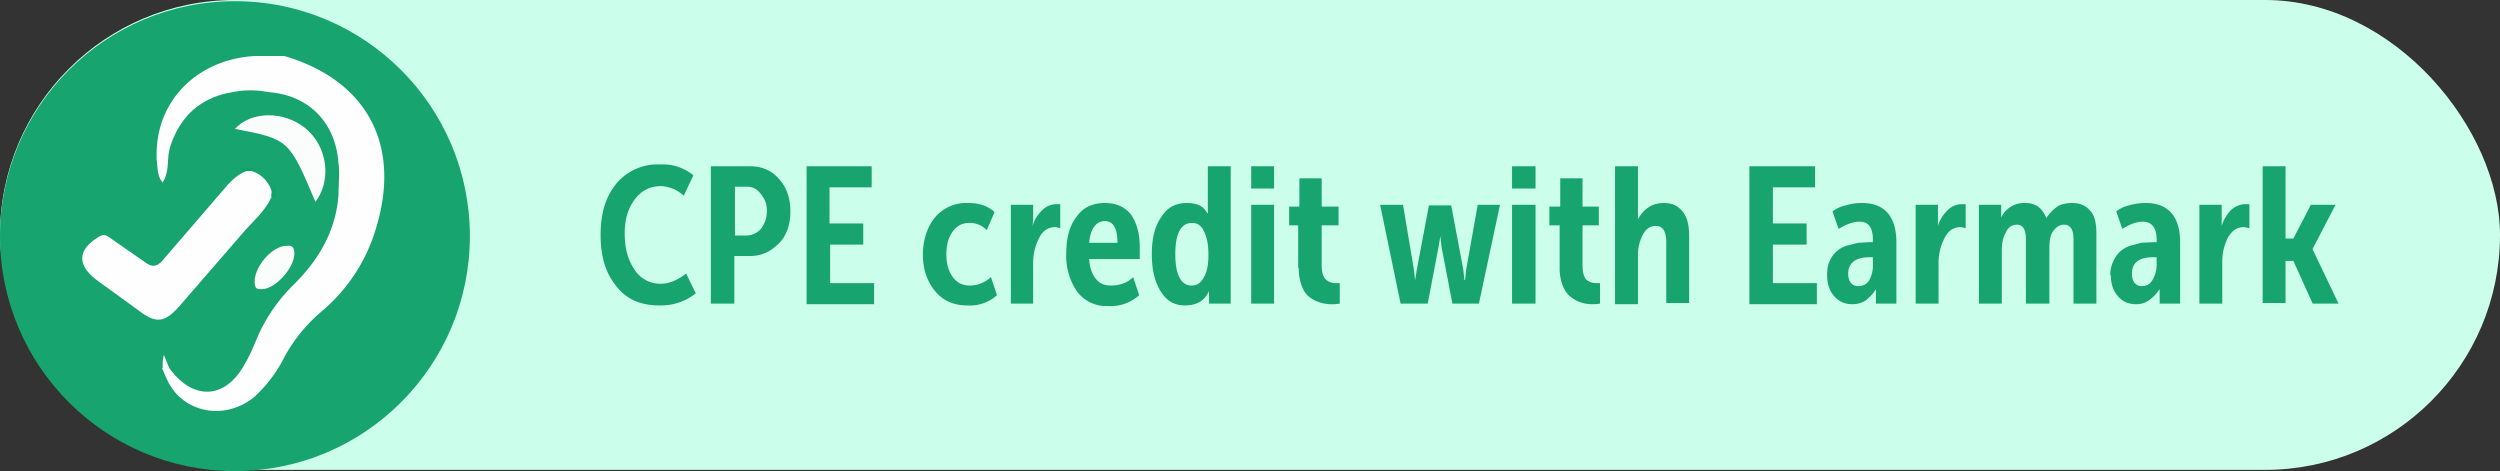
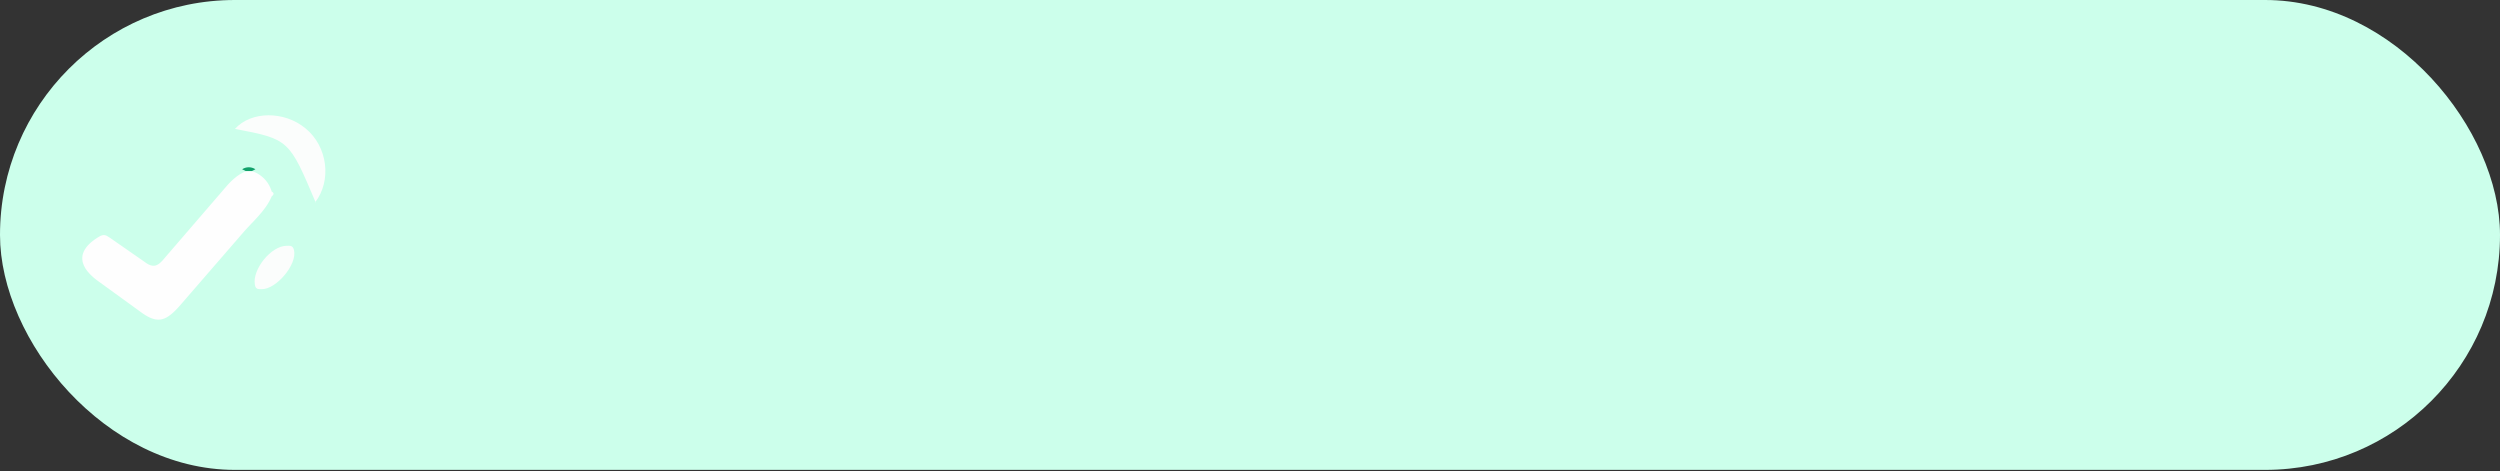
<svg xmlns="http://www.w3.org/2000/svg" viewBox="0 0 415 78.2">
  <rect x="0" y="0" width="415" height="78.2" fill="#333333" stroke="none" />
  <rect width="415" height="78" rx="39" ry="39" style="fill:#ccffeb;stroke-width:0" />
-   <circle cx="39" cy="39.2" r="39" style="fill:#18a46f;stroke-width:0" />
-   <path d="M56.2 27.3c-.4-6.9-4.9-11.5-11.6-12-2-.4-4.1-.4-6 0-5.5.9-8.8 4.2-10.4 9.2l-.2 1c-.2 1.4 0 3.2-1 4.8-1-1.2-.8-2.7-1-3.8v-.9c0-9 6.8-15.7 16.2-16.3h5c13.6 4 19.4 14.6 15.3 28.3a28.5 28.5 0 0 1-9 14 26.6 26.6 0 0 0-6.2 7.5 22.9 22.9 0 0 1-5.1 6.8c-5 4.1-12.2 2.6-14.6-3.2-.2-.6-.8-1.4.5-1.6 4 5.5 9.4 5.2 12.6-.8.9-1.5 1.5-3.1 2.2-4.7 1.4-3.1 3.3-5.8 5.7-8.2 4.3-4.2 7.2-9.1 7.6-15.2 0-1.8.2-3.3 0-5Z" style="fill:#fefefe;stroke-width:0" />
  <path d="m18 39.3 5.9 4.1c1.3 1 2.1 1 3.2-.3l10.6-12.3c.9-1 1.9-1.9 3.2-2.4.3-.4.6-.4.9 0a5 5 0 0 1 3.3 3.4c.4.2.4.5 0 .8-1 2.4-3.2 4.2-4.9 6.2l-10.4 12c-2.4 2.7-3.8 3-6.7.8l-6.9-5c-3.5-2.6-3.4-5.2.4-7.4.6-.3 1-.2 1.5.2Z" style="fill:#fefefe;stroke-width:0" />
-   <path d="M52.4 33.6C48 23.2 48 23.1 39 21.4c2.7-3 8.2-3 11.7-.1 3.7 3 4.4 8.7 1.6 12.3ZM43.4 48c-.6 0-1 0-1.1-.8-.4-2.5 2.7-6.4 5.3-6.4.5 0 1-.1 1.2.7.6 2.4-3 6.6-5.4 6.5Z" style="fill:#fbfdfc;stroke-width:0" />
-   <path d="M27 61.1c0-1.2 0-1.2.2-2.2l.9 2.2c-.7.4-.4 1-.5 1.6l-.7-1.6Z" style="fill:#fefefe;stroke-width:0" />
+   <path d="M52.4 33.6C48 23.2 48 23.1 39 21.4c2.7-3 8.2-3 11.7-.1 3.7 3 4.4 8.7 1.6 12.3M43.4 48c-.6 0-1 0-1.1-.8-.4-2.5 2.7-6.4 5.3-6.4.5 0 1-.1 1.2.7.6 2.4-3 6.6-5.4 6.5Z" style="fill:#fbfdfc;stroke-width:0" />
  <path d="M41.8 28.4h-1l-.6-.3a2 2 0 0 1 2.2 0l-.6.3Z" style="fill:#11a16a;stroke-width:0" />
-   <path d="m45 32.6.1-.8.3-.7c.5 0 .4.5.3.7 0 .3.4 1.3-.6.8Z" style="fill:#0fa169;stroke-width:0" />
-   <path d="M102.3 47.5c-1.8-2.2-2.6-5-2.6-8.5s.8-6.3 2.6-8.5a8.9 8.9 0 0 1 7.3-3.2 8 8 0 0 1 5.5 1.8l-1.6 3.4c-.4-.4-1-.8-1.6-1.1-.8-.3-1.5-.5-2.2-.5-1.9 0-3.3.8-4.4 2.3-1.1 1.5-1.6 3.3-1.6 5.6s.5 4.3 1.6 5.9a5 5 0 0 0 4.4 2.4c1.4 0 2.8-.6 4.2-1.7l1.6 3.3a9.3 9.3 0 0 1-6.1 2c-3 0-5.4-1-7.1-3.2ZM118 50.4V27.6h6.5c2 0 3.6.7 4.8 2.1 1.3 1.4 1.9 3.2 1.9 5.4s-.6 4-1.9 5.3-2.8 2.1-4.8 2.1h-2.6v7.9H118Zm4-11.3h1.8c1 0 1.9-.4 2.5-1.1.6-.8 1-1.7 1-3s-.4-2-1-2.8S125 31 124 31h-2v8ZM133.9 50.4V27.6h10.8v3.5h-7v6h5.6v3.5h-5.5V47h7.3v3.5h-11.2ZM155.2 48.3c-1.3-1.6-2-3.6-2-6s.7-4.6 2-6.2a6.8 6.8 0 0 1 5.6-2.4c1.8 0 3.2.5 4.3 1.5l-1.3 3A3.9 3.9 0 0 0 161 37c-1.3 0-2.2.5-2.9 1.5-.7 1-1 2.2-1 3.7s.3 2.7 1 3.7 1.6 1.5 2.9 1.5 2.5-.5 3.5-1.4l1 3a6.7 6.7 0 0 1-5 1.7c-2.2 0-4-.8-5.3-2.4ZM167.8 50.4V34h3.7v2.5l-.1 1c.3-1 .8-1.8 1.6-2.6.7-.7 1.5-1 2.4-1h.6v4a4 4 0 0 0-.8-.2c-1.2 0-2.1.6-2.7 1.8a8.9 8.9 0 0 0-1 4.1v6.8h-3.7ZM177 42c0-2.4.5-4.5 1.7-6 1.1-1.6 2.7-2.3 4.7-2.3s3.4.7 4.4 2c1 1.5 1.4 3.3 1.4 5.4V43h-8.4c.1 1.5.5 2.6 1.2 3.4.6.7 1.4 1 2.4 1 1.4 0 2.7-.4 3.7-1.4l1 3a7 7 0 0 1-5.2 1.8 6 6 0 0 1-5.1-2.4A10.4 10.4 0 0 1 177 42Zm3.8-1.7h4.7c0-2.4-.7-3.6-2.1-3.6s-2.4 1.2-2.6 3.6ZM192.7 48.4c-1-1.6-1.5-3.6-1.5-6.2s.5-4.7 1.6-6.2c1-1.6 2.4-2.3 4.2-2.3 1.7 0 2.8.5 3.4 1.7h.1V27.6h3.8v22.8h-3.6v-2.1c-.7 1.6-2 2.4-4 2.4-1.7 0-3-.7-4-2.3Zm2.4-6.2c0 3.5 1 5.2 2.7 5.2.9 0 1.5-.4 2-1.3.5-.8.8-2 .8-3.8 0-1.5-.2-2.8-.7-3.8-.4-1-1.1-1.5-2-1.5-1.9 0-2.8 1.8-2.8 5.2ZM207.7 31.3v-3.7h3.8v3.7h-3.8Zm0 19V34h3.8v16.4h-3.8ZM215.5 44.4v-7H214v-3.1h1.7v-4.7h3.7v4.7h2.8v3.1h-2.8v6.5c0 1.3.2 2 .7 2.5.4.4 1 .6 1.7.6h.6v3.4a7.3 7.3 0 0 1-2.5 0A5.6 5.6 0 0 1 217 49a5 5 0 0 1-1-1.8 8 8 0 0 1-.4-2.7ZM232.5 50.4 229.1 34h3.8l1.8 10.7.2 1.8.3-1.8 2-10.6h3.7l2 10.6.2 1.8h.1l.2-1.8 1.9-10.7h3.7l-3.5 16.4h-4.4l-1.8-9.4-.2-1.8-.3 1.8-1.8 9.4h-4.5ZM251 31.3v-3.7h3.9v3.7H251Zm0 19V34h3.9v16.4H251ZM258.9 44.4v-7h-1.7v-3.1h1.8v-4.7h3.7v4.7h2.7v3.1h-2.7v6.5c0 1.3.2 2 .6 2.5.5.4 1 .6 1.7.6h.6v3.4a7.3 7.3 0 0 1-2.4 0 5.6 5.6 0 0 1-2.9-1.5 5 5 0 0 1-1-1.8 8 8 0 0 1-.4-2.7ZM268.1 50.4V27.6h3.8V36.4c1-1.8 2.4-2.7 4.3-2.7 1.3 0 2.3.4 3.1 1.4.8 1 1.1 2.3 1.1 4.2v11h-3.8V40.2c0-1.8-.6-2.7-1.7-2.7-1 0-1.7.5-2.2 1.5a7 7 0 0 0-.8 3.2v8.3h-3.8ZM290.4 50.4V27.6h10.9v3.5h-7v6h5.6v3.5h-5.6V47h7.3v3.5h-11.2ZM303.3 45.7c0-.9.1-1.7.4-2.3a4.5 4.5 0 0 1 2.8-2.6l2-.5 1.8-.1h.6v-.4c0-2-.7-3-2.2-3-1.2 0-2.3.5-3.5 1.2l-1-2.9c.5-.4 1.2-.8 2.2-1 .9-.3 1.8-.4 2.7-.4 1.8 0 3.2.5 4.2 1.6s1.5 2.8 1.5 4.9v10.2h-3.4V48c-.4.7-1 1.3-1.6 1.8-.7.5-1.5.7-2.3.7-1.2 0-2.2-.4-3-1.3-.8-.9-1.2-2-1.2-3.6Zm3.5-.3c0 .6.1 1.1.4 1.5.3.4.7.6 1.3.6.7 0 1.4-.3 1.8-1a5 5 0 0 0 .6-2.6v-1.2h-.6c-2.3 0-3.5 1-3.5 2.7ZM318 50.4V34h3.7v3.5c.3-1 .8-1.8 1.6-2.6.7-.7 1.5-1 2.4-1h.6v4a4 4 0 0 0-.8-.2c-1.2 0-2.1.6-2.7 1.8a8.9 8.9 0 0 0-1 4.1v6.8h-3.7ZM328.5 50.4V34h3.7v2.1a4.2 4.2 0 0 1 4-2.4c1.7 0 2.8.8 3.5 2.5a7 7 0 0 1 1.8-1.9c.6-.4 1.5-.6 2.5-.6 1.3 0 2.2.4 3 1.3s1 2.2 1 4v11.4h-3.8V39.7c0-1.6-.5-2.4-1.6-2.4-.7 0-1.3.4-1.8 1.1s-.6 1.7-.6 2.8v9.2h-3.9V39.7c0-1.6-.5-2.4-1.5-2.4-.8 0-1.4.4-1.8 1.2-.5.9-.7 1.9-.7 3v8.9h-3.8ZM350.3 45.7c0-.9.2-1.7.5-2.3a4.5 4.5 0 0 1 2.8-2.6l1.9-.5 2-.1h.5v-.4c0-2-.8-3-2.3-3-1.1 0-2.3.5-3.4 1.2l-1-2.9c.5-.4 1.2-.8 2.1-1 1-.3 1.9-.4 2.8-.4 1.8 0 3.2.5 4.2 1.6s1.5 2.8 1.5 4.9v10.2h-3.4V48c-.5.7-1 1.3-1.7 1.8s-1.4.7-2.2.7c-1.2 0-2.2-.4-3-1.3-.8-.9-1.2-2-1.2-3.6Zm3.6-.3c0 .6.1 1.1.4 1.5.3.4.7.6 1.2.6.8 0 1.4-.3 1.8-1a5 5 0 0 0 .7-2.6v-1.2h-.6c-2.4 0-3.5 1-3.5 2.7ZM365.1 50.4V34h3.7v3.5c.3-1 .8-1.8 1.5-2.6.8-.7 1.6-1 2.4-1h.7v4a4 4 0 0 0-.9-.2c-1.2 0-2 .6-2.7 1.8a8.9 8.9 0 0 0-.9 4.1v6.8h-3.8ZM375.6 50.4V27.6h3.8v12h1.3l2.9-5.6h4.1l-3.8 7.3v.1l4.3 9h-4.3l-3.2-7.1h-1.3v7h-3.8Z" style="fill:#18a46f;stroke-width:0" />
</svg>